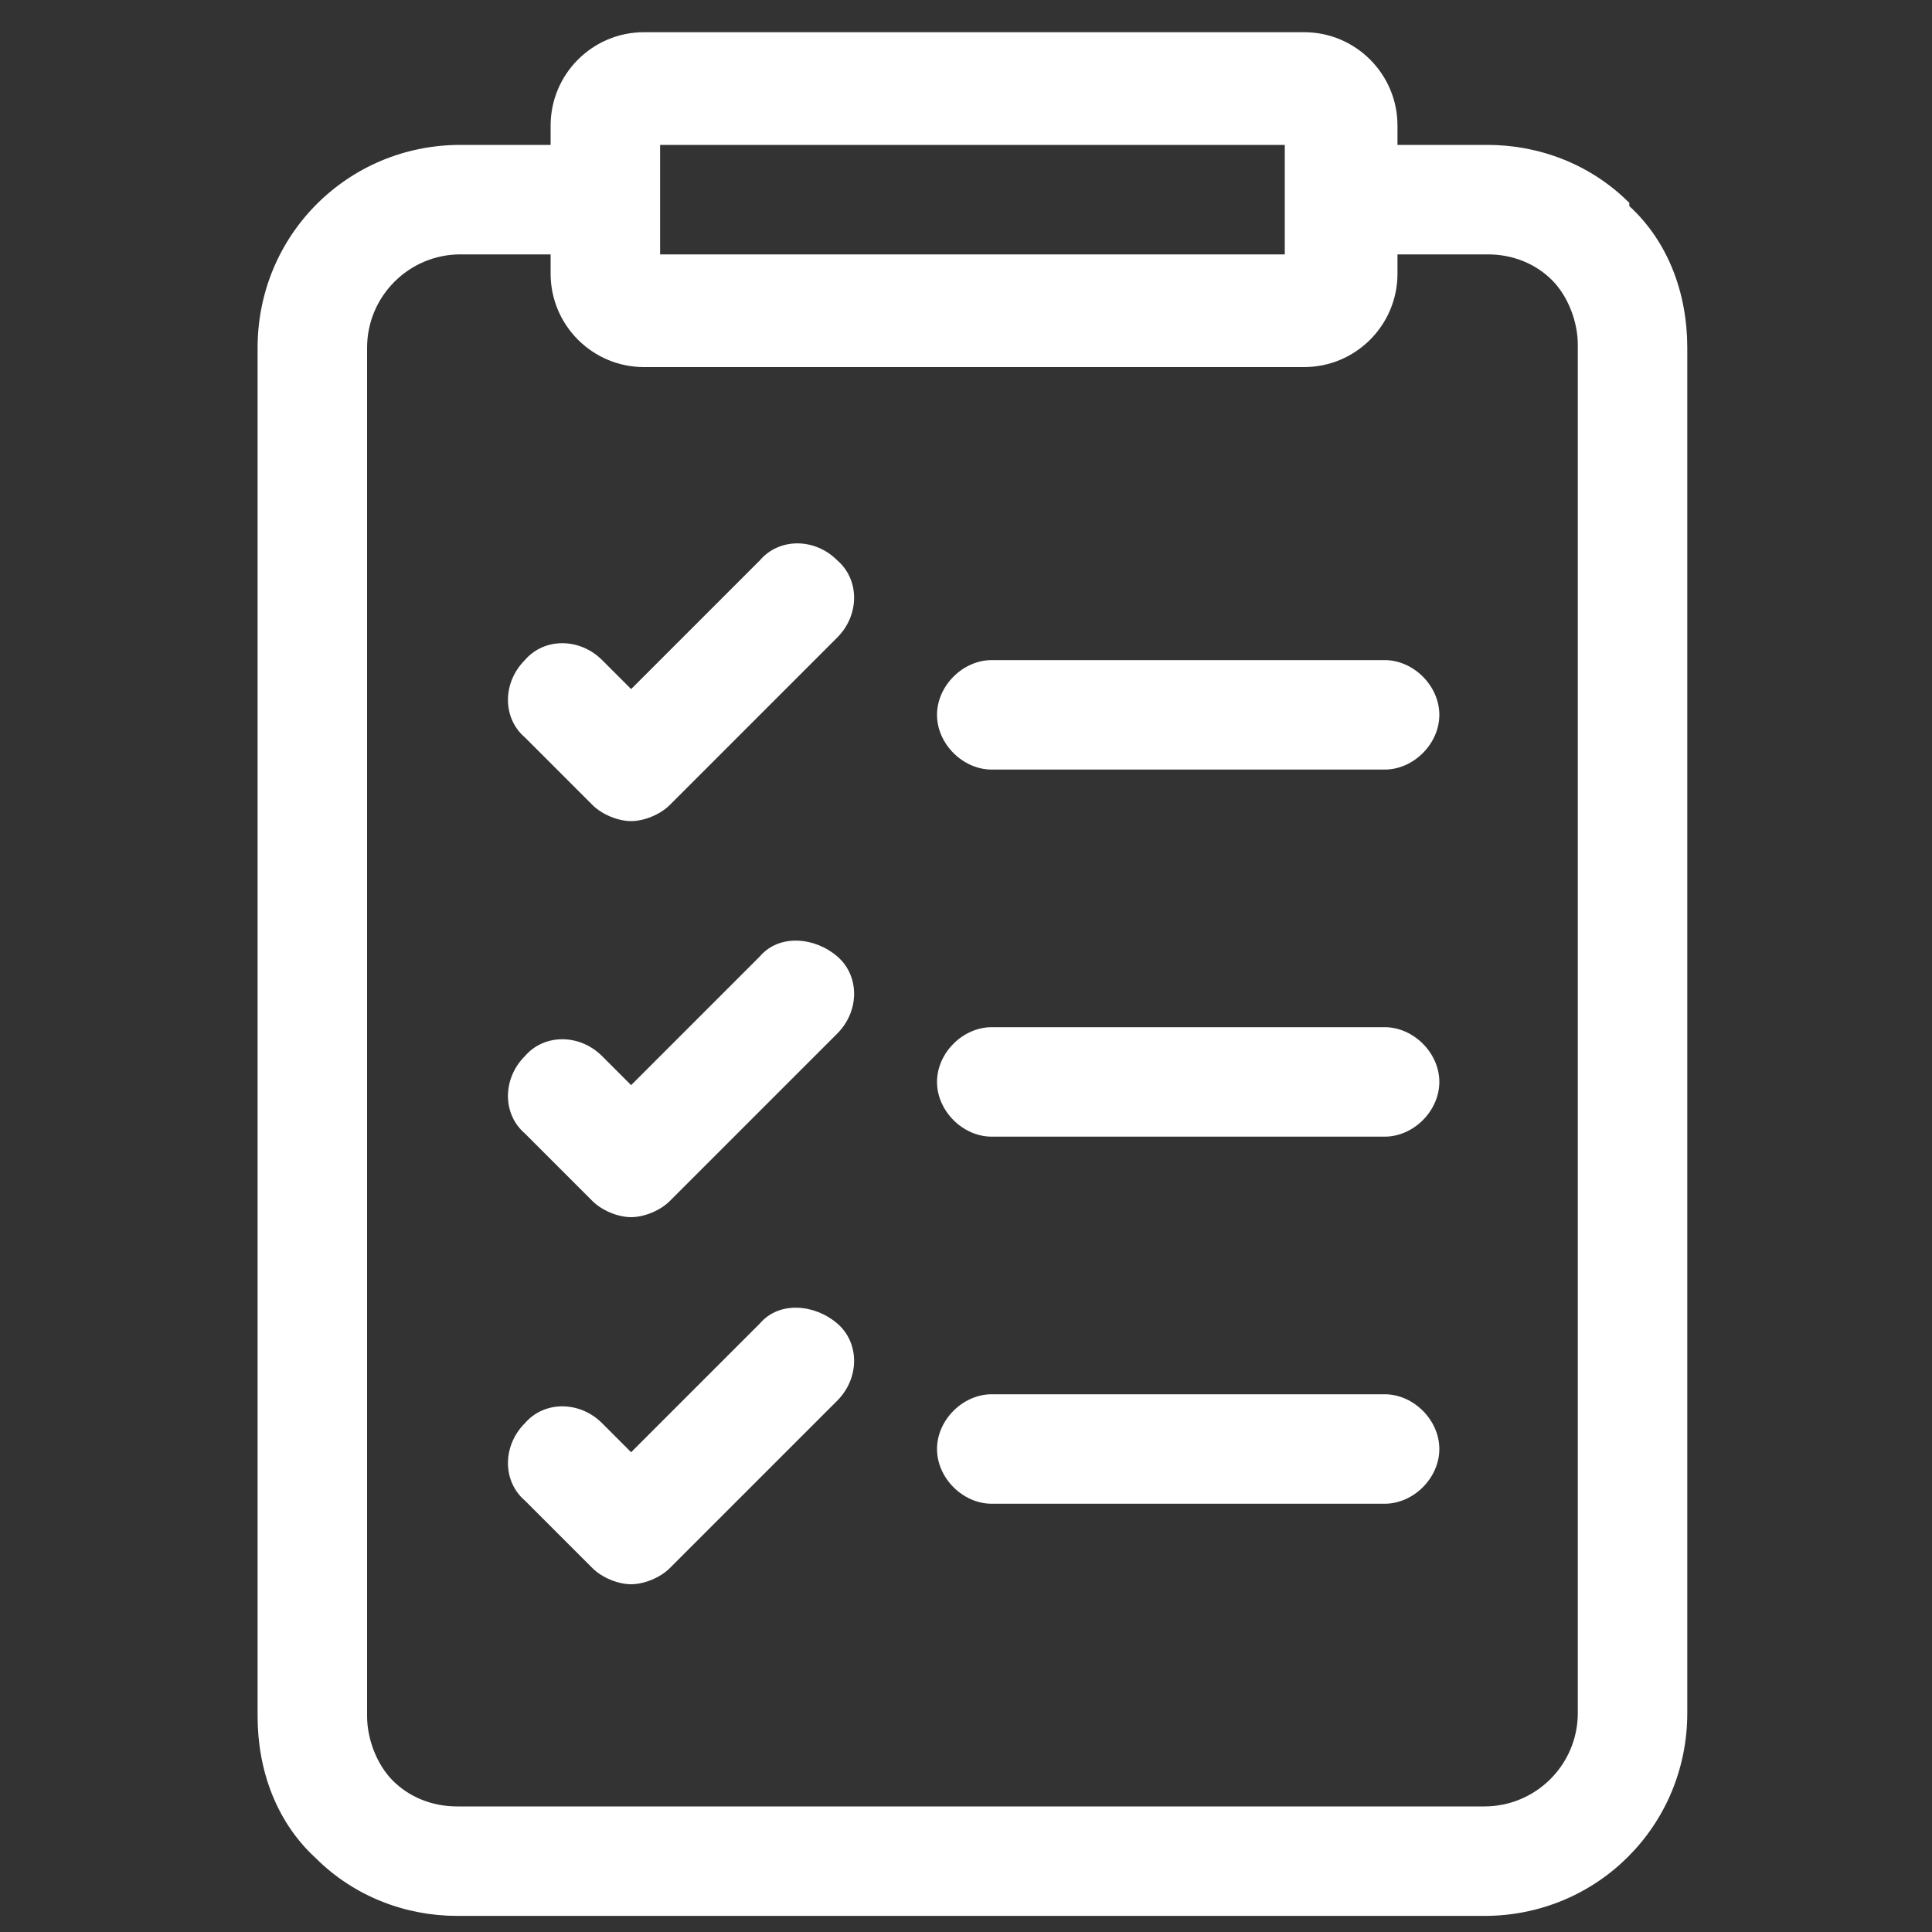
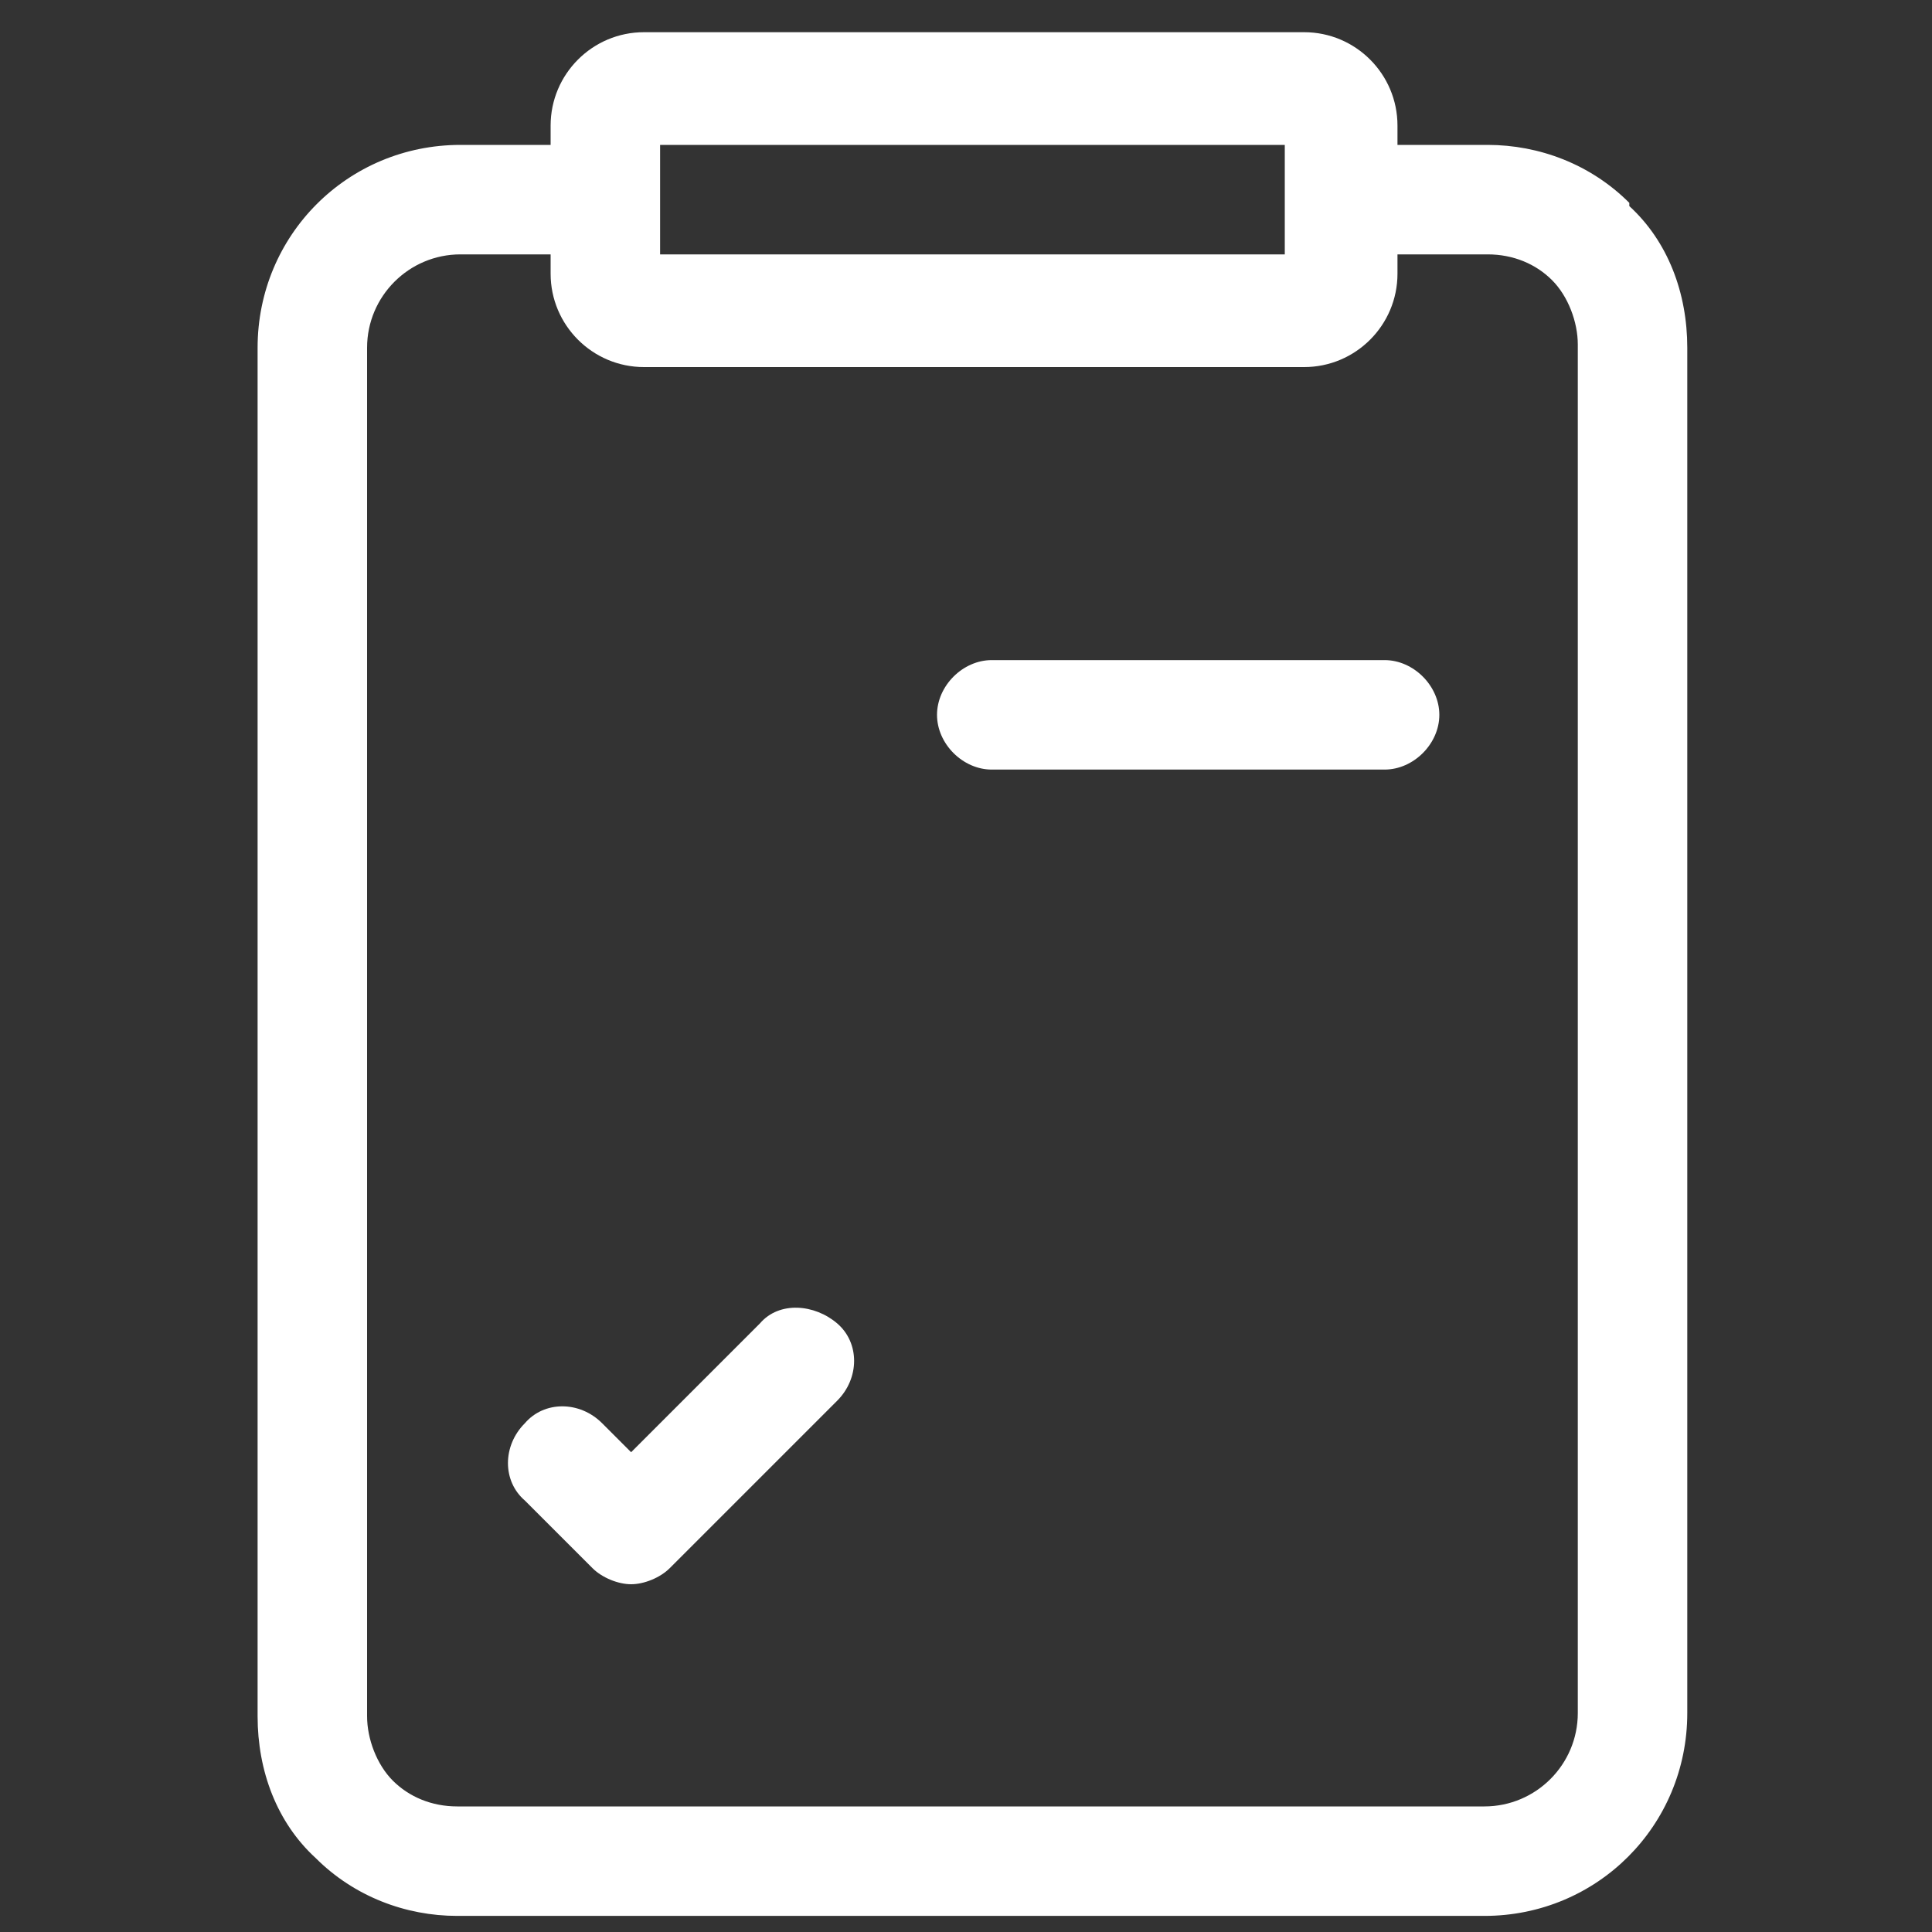
<svg xmlns="http://www.w3.org/2000/svg" id="_レイヤー_1" version="1.1" viewBox="0 0 60 60">
  <rect x="0" y="0" width="60" height="60" fill="#333333" stroke="none" />
  <defs>
    <style>
      .st0 {
        fill: #fff;
      }
    </style>
  </defs>
  <path class="st0" d="M50.6,6.3c-1.2-1.2-2.8-1.8-4.4-1.8h-2.8v-.6c0-1.6-1.3-2.9-2.9-2.9h-20.5c-1.6,0-2.9,1.3-2.9,2.9v.6h-2.8c-3.5,0-6.3,2.8-6.3,6.3v42.5c0,1.7.6,3.3,1.8,4.4,1.2,1.2,2.8,1.8,4.4,1.8h31.9c3.5,0,6.3-2.8,6.3-6.3V10.8c0-1.7-.6-3.3-1.8-4.4h0ZM20.5,4.5h19.4v3.4h-19.4v-3.4ZM49,53.2c0,1.6-1.3,2.9-2.9,2.9H14.2c-.8,0-1.5-.3-2-.8-.5-.5-.8-1.3-.8-2V10.8c0-1.6,1.3-2.9,2.9-2.9h2.8v.6c0,1.6,1.3,2.9,2.9,2.9h20.5c1.6,0,2.9-1.3,2.9-2.9v-.6h2.8c.8,0,1.5.3,2,.8.5.5.8,1.3.8,2v42.5Z" />
  <path class="st0" d="M30.8,23.9h12.2c.9,0,1.7-.8,1.7-1.7s-.8-1.7-1.7-1.7h-12.2c-.9,0-1.7.8-1.7,1.7s.8,1.7,1.7,1.7Z" />
-   <path class="st0" d="M30.8,35.3h12.2c.9,0,1.7-.8,1.7-1.7s-.8-1.7-1.7-1.7h-12.2c-.9,0-1.7.8-1.7,1.7s.8,1.7,1.7,1.7Z" />
-   <path class="st0" d="M43,43.3h-12.2c-.9,0-1.7.8-1.7,1.7s.8,1.7,1.7,1.7h12.2c.9,0,1.7-.8,1.7-1.7s-.8-1.7-1.7-1.7Z" />
-   <path class="st0" d="M23.5,17.5l-3.9,3.9-.9-.9c-.7-.7-1.8-.7-2.4,0-.7.7-.7,1.8,0,2.4l2.1,2.1c.3.3.8.5,1.2.5s.9-.2,1.2-.5l5.2-5.2c.7-.7.7-1.8,0-2.4-.7-.7-1.8-.7-2.4,0Z" />
-   <path class="st0" d="M23.5,29.8l-3.9,3.9-.9-.9c-.7-.7-1.8-.7-2.4,0-.7.7-.7,1.8,0,2.4l2.1,2.1c.3.3.8.5,1.2.5s.9-.2,1.2-.5l5.2-5.2c.7-.7.7-1.8,0-2.4s-1.8-.7-2.4,0h0Z" />
  <path class="st0" d="M23.5,41.2l-3.9,3.9-.9-.9c-.7-.7-1.8-.7-2.4,0-.7.7-.7,1.8,0,2.4l2.1,2.1c.3.3.8.5,1.2.5s.9-.2,1.2-.5l5.2-5.2c.7-.7.7-1.8,0-2.4s-1.8-.7-2.4,0Z" />
</svg>